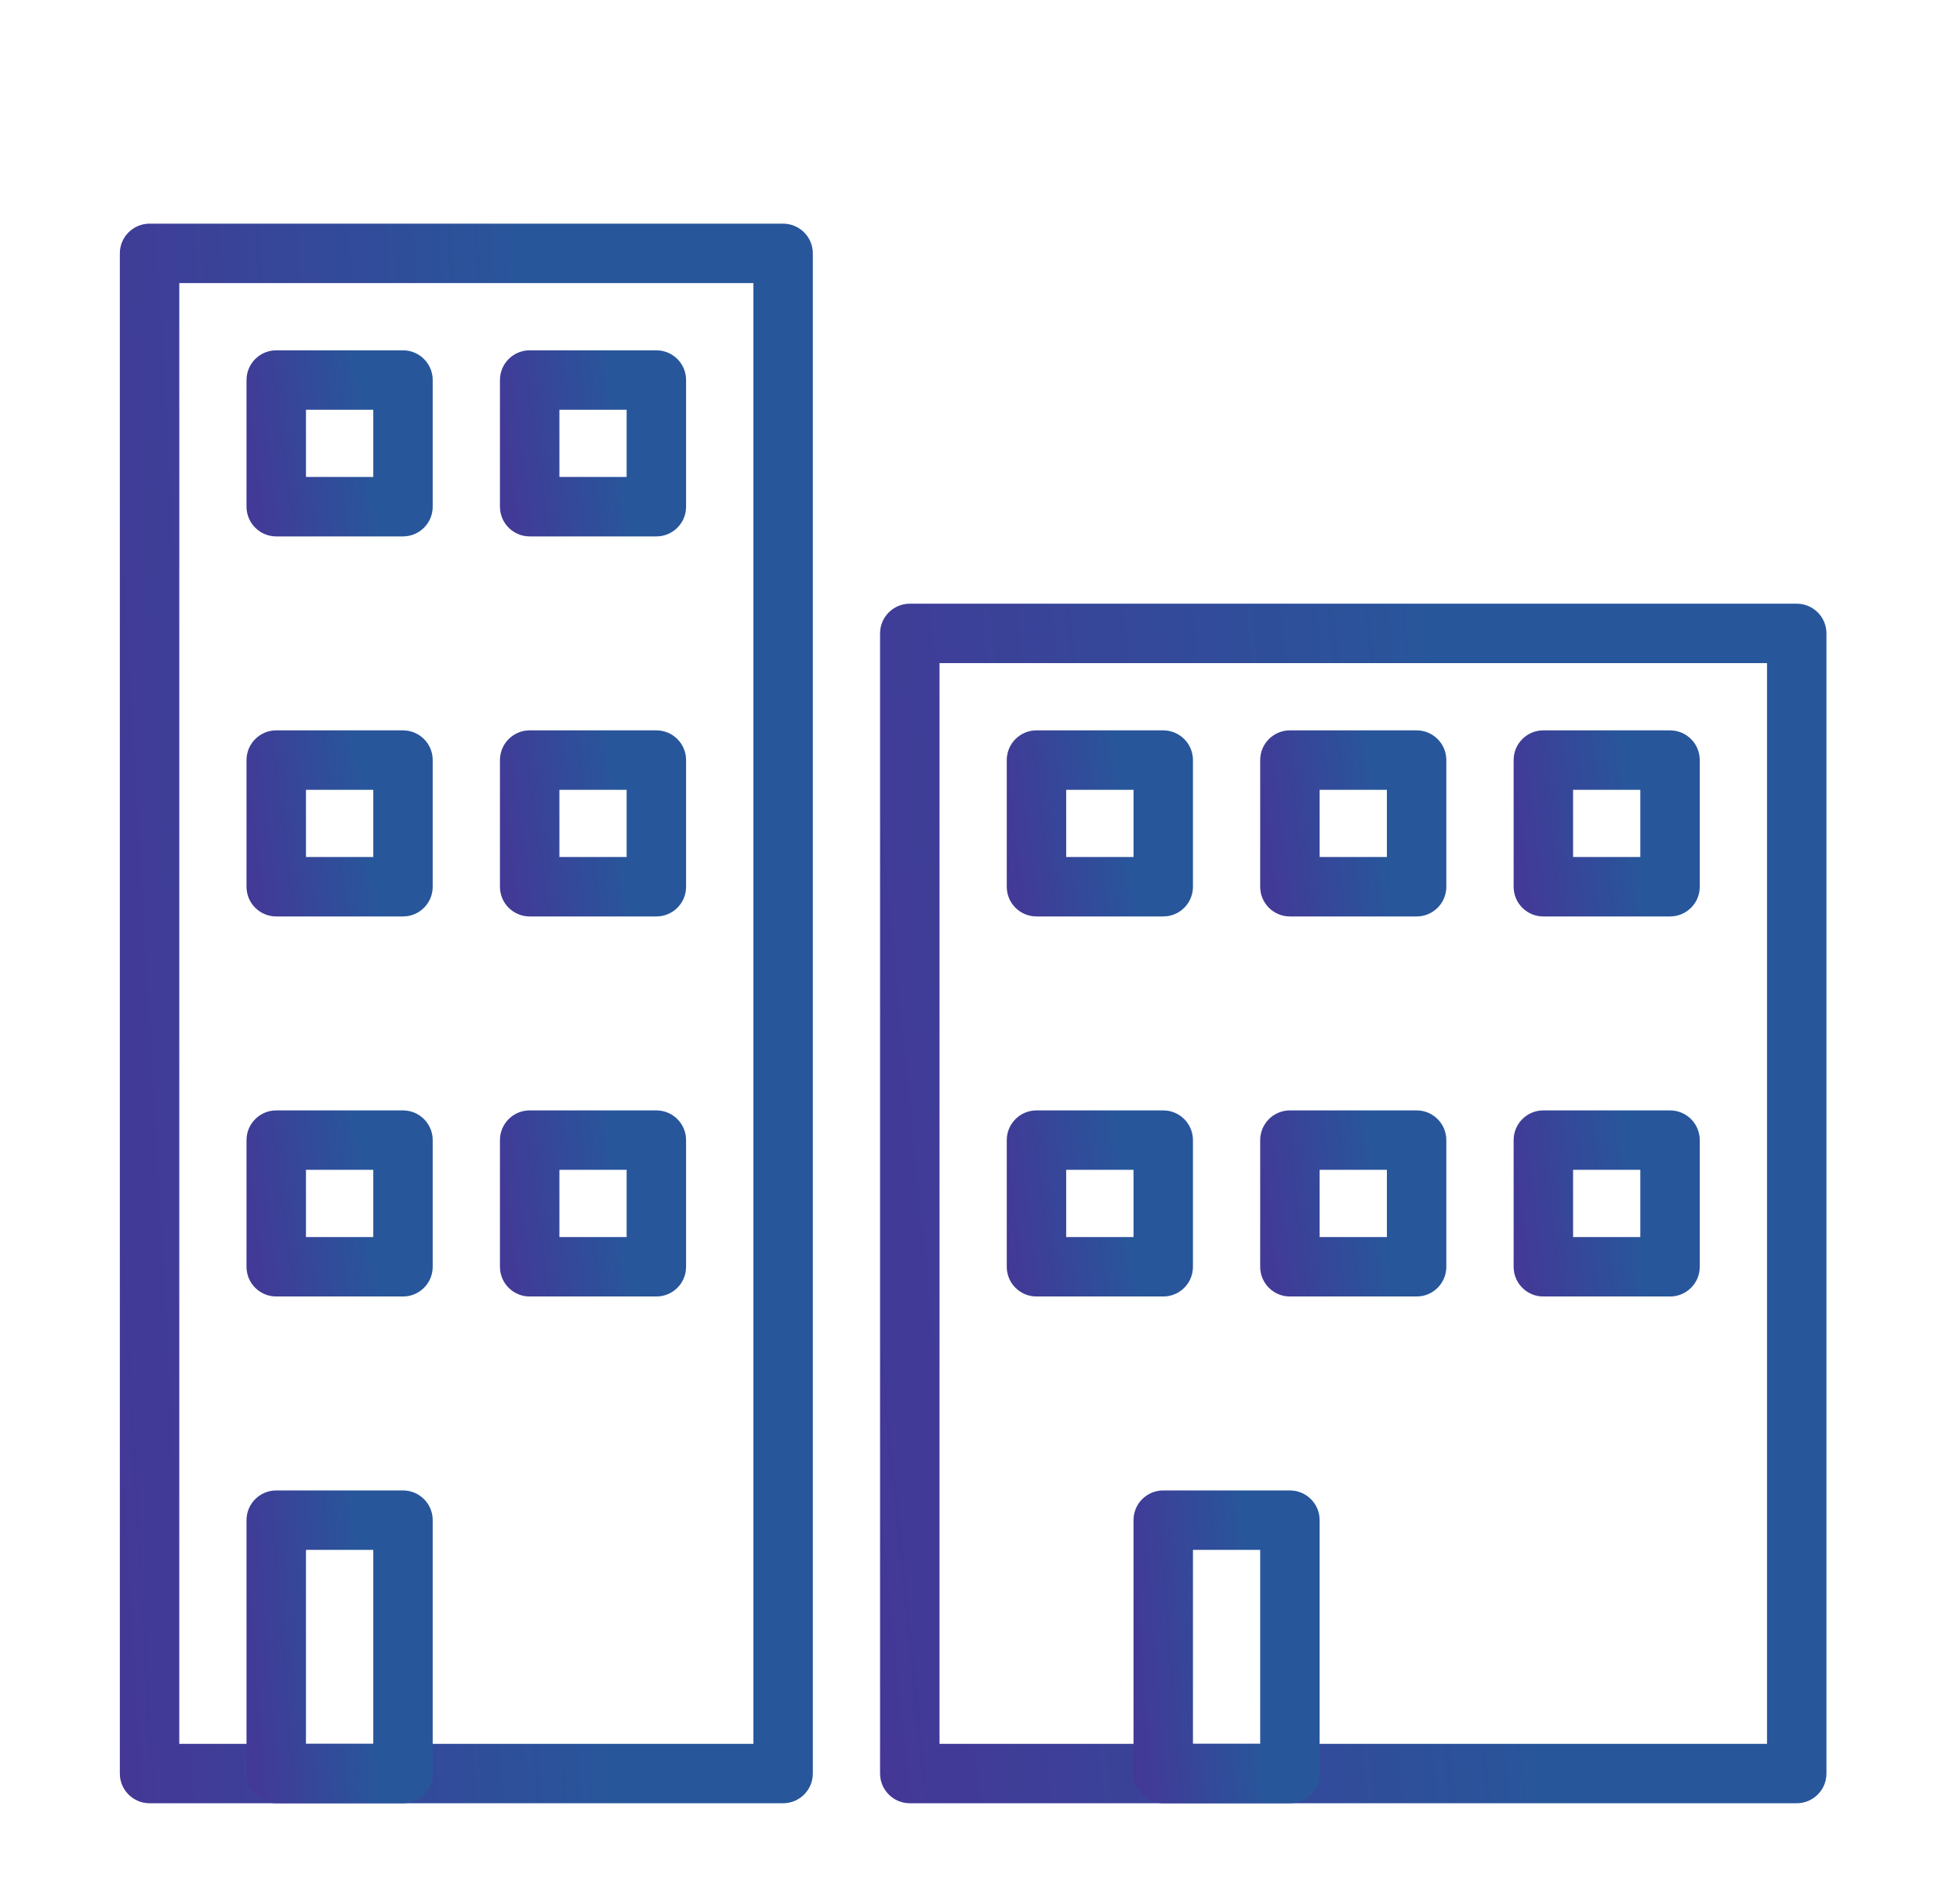
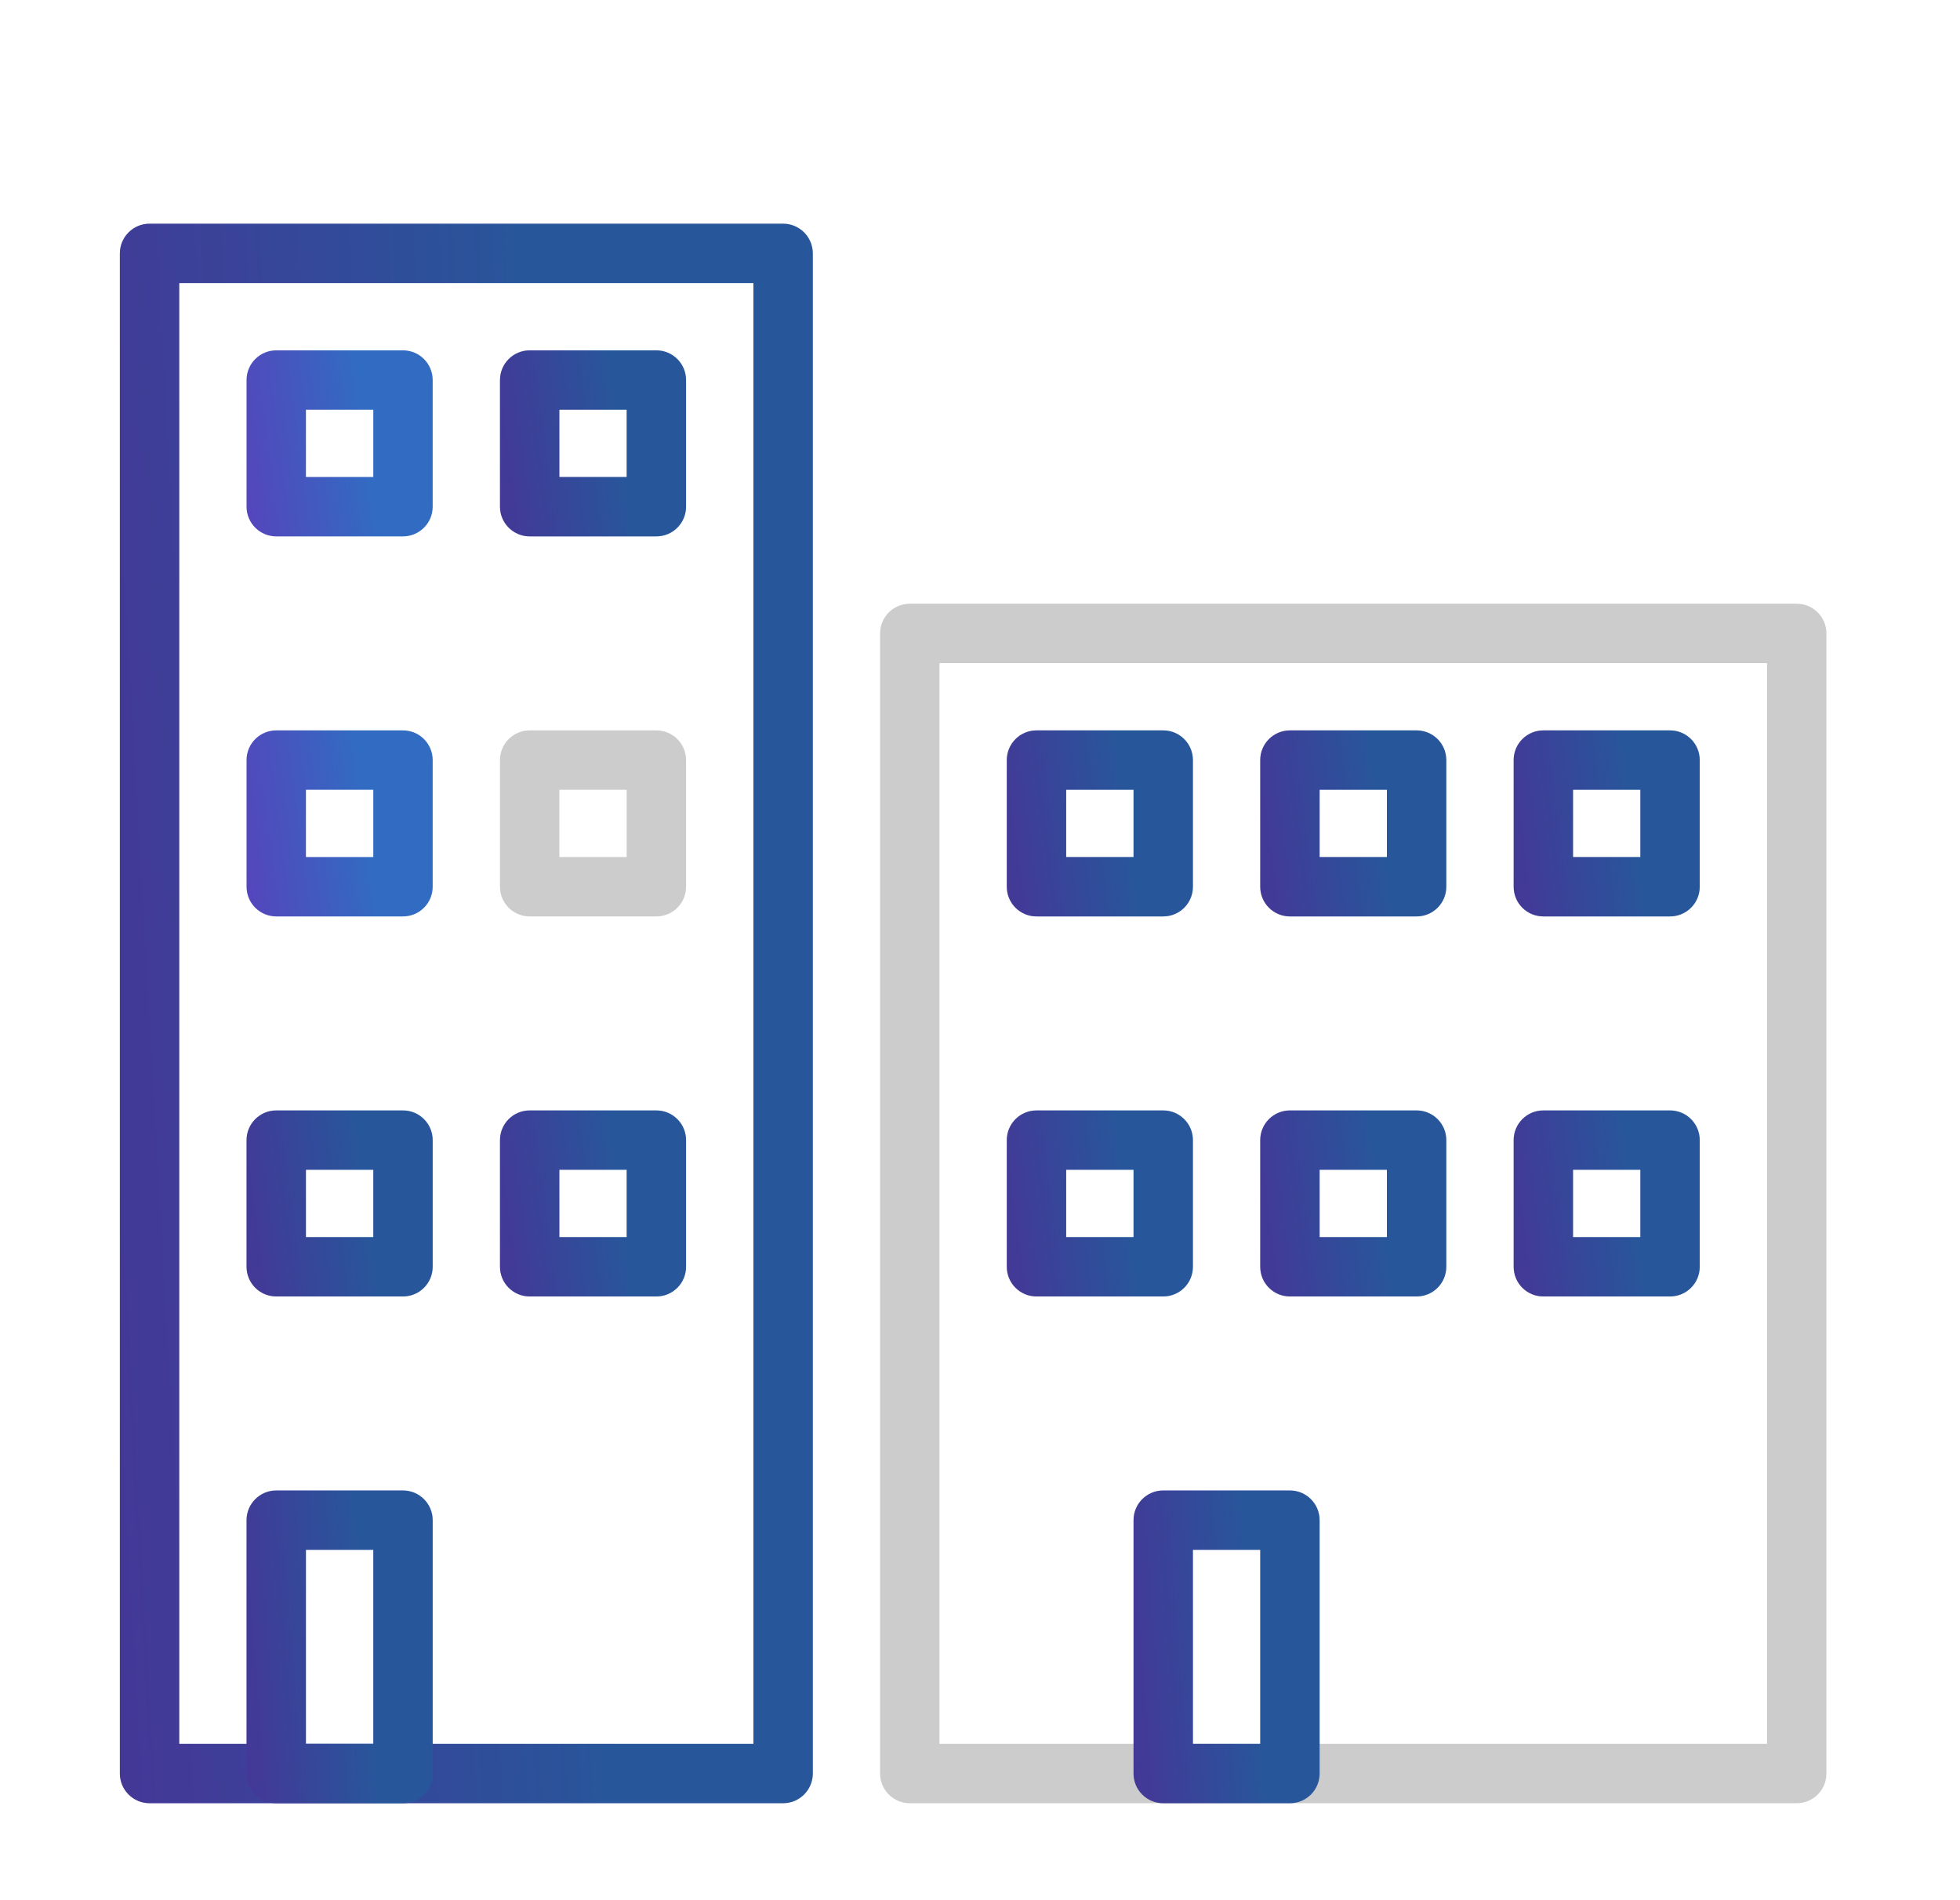
<svg xmlns="http://www.w3.org/2000/svg" width="33" height="32" viewBox="0 0 33 32" fill="none">
  <path fill-rule="evenodd" clip-rule="evenodd" d="M2.018 4.267C2.018 3.991 2.242 3.767 2.518 3.767H13.185C13.461 3.767 13.685 3.991 13.685 4.267V29.867C13.685 30.143 13.461 30.367 13.185 30.367H2.518C2.242 30.367 2.018 30.143 2.018 29.867V4.267ZM3.018 4.767V29.367H12.685V4.767H3.018Z" fill="url(#paint0_linear_4469_26284)" />
  <path fill-rule="evenodd" clip-rule="evenodd" d="M2.018 4.267C2.018 3.991 2.242 3.767 2.518 3.767H13.185C13.461 3.767 13.685 3.991 13.685 4.267V29.867C13.685 30.143 13.461 30.367 13.185 30.367H2.518C2.242 30.367 2.018 30.143 2.018 29.867V4.267ZM3.018 4.767V29.367H12.685V4.767H3.018Z" fill="black" fill-opacity="0.2" />
-   <path fill-rule="evenodd" clip-rule="evenodd" d="M14.818 10.667C14.818 10.39 15.042 10.167 15.318 10.167H30.251C30.527 10.167 30.751 10.39 30.751 10.667V29.867C30.751 30.143 30.527 30.367 30.251 30.367H15.318C15.042 30.367 14.818 30.143 14.818 29.867V10.667ZM15.818 11.167V29.367H29.751V11.167H15.818Z" fill="url(#paint1_linear_4469_26284)" />
  <path fill-rule="evenodd" clip-rule="evenodd" d="M14.818 10.667C14.818 10.39 15.042 10.167 15.318 10.167H30.251C30.527 10.167 30.751 10.39 30.751 10.667V29.867C30.751 30.143 30.527 30.367 30.251 30.367H15.318C15.042 30.367 14.818 30.143 14.818 29.867V10.667ZM15.818 11.167V29.367H29.751V11.167H15.818Z" fill="black" fill-opacity="0.2" />
  <path fill-rule="evenodd" clip-rule="evenodd" d="M4.151 6.4C4.151 6.124 4.375 5.9 4.651 5.9H6.785C7.061 5.9 7.285 6.124 7.285 6.4V8.533C7.285 8.809 7.061 9.033 6.785 9.033H4.651C4.375 9.033 4.151 8.809 4.151 8.533V6.4ZM5.151 6.9V8.033H6.285V6.9H5.151Z" fill="url(#paint2_linear_4469_26284)" />
-   <path fill-rule="evenodd" clip-rule="evenodd" d="M4.151 6.4C4.151 6.124 4.375 5.9 4.651 5.9H6.785C7.061 5.9 7.285 6.124 7.285 6.4V8.533C7.285 8.809 7.061 9.033 6.785 9.033H4.651C4.375 9.033 4.151 8.809 4.151 8.533V6.4ZM5.151 6.9V8.033H6.285V6.9H5.151Z" fill="black" fill-opacity="0.2" />
  <path fill-rule="evenodd" clip-rule="evenodd" d="M8.418 6.4C8.418 6.124 8.642 5.9 8.918 5.9H11.051C11.327 5.9 11.551 6.124 11.551 6.4V8.533C11.551 8.809 11.327 9.033 11.051 9.033H8.918C8.642 9.033 8.418 8.809 8.418 8.533V6.4ZM9.418 6.9V8.033H10.551V6.9H9.418Z" fill="url(#paint3_linear_4469_26284)" />
  <path fill-rule="evenodd" clip-rule="evenodd" d="M8.418 6.4C8.418 6.124 8.642 5.9 8.918 5.9H11.051C11.327 5.9 11.551 6.124 11.551 6.4V8.533C11.551 8.809 11.327 9.033 11.051 9.033H8.918C8.642 9.033 8.418 8.809 8.418 8.533V6.4ZM9.418 6.9V8.033H10.551V6.9H9.418Z" fill="black" fill-opacity="0.2" />
  <path fill-rule="evenodd" clip-rule="evenodd" d="M4.151 12.8C4.151 12.524 4.375 12.3 4.651 12.3H6.785C7.061 12.3 7.285 12.524 7.285 12.8V14.933C7.285 15.21 7.061 15.433 6.785 15.433H4.651C4.375 15.433 4.151 15.21 4.151 14.933V12.8ZM5.151 13.3V14.433H6.285V13.3H5.151Z" fill="url(#paint4_linear_4469_26284)" />
-   <path fill-rule="evenodd" clip-rule="evenodd" d="M4.151 12.8C4.151 12.524 4.375 12.3 4.651 12.3H6.785C7.061 12.3 7.285 12.524 7.285 12.8V14.933C7.285 15.21 7.061 15.433 6.785 15.433H4.651C4.375 15.433 4.151 15.21 4.151 14.933V12.8ZM5.151 13.3V14.433H6.285V13.3H5.151Z" fill="black" fill-opacity="0.2" />
  <path fill-rule="evenodd" clip-rule="evenodd" d="M4.151 19.2C4.151 18.924 4.375 18.7 4.651 18.7H6.785C7.061 18.7 7.285 18.924 7.285 19.2V21.333C7.285 21.61 7.061 21.833 6.785 21.833H4.651C4.375 21.833 4.151 21.61 4.151 21.333V19.2ZM5.151 19.7V20.833H6.285V19.7H5.151Z" fill="url(#paint5_linear_4469_26284)" />
  <path fill-rule="evenodd" clip-rule="evenodd" d="M4.151 19.2C4.151 18.924 4.375 18.7 4.651 18.7H6.785C7.061 18.7 7.285 18.924 7.285 19.2V21.333C7.285 21.61 7.061 21.833 6.785 21.833H4.651C4.375 21.833 4.151 21.61 4.151 21.333V19.2ZM5.151 19.7V20.833H6.285V19.7H5.151Z" fill="black" fill-opacity="0.2" />
  <path fill-rule="evenodd" clip-rule="evenodd" d="M16.951 19.2C16.951 18.924 17.175 18.7 17.451 18.7H19.585C19.861 18.7 20.085 18.924 20.085 19.2V21.333C20.085 21.61 19.861 21.833 19.585 21.833H17.451C17.175 21.833 16.951 21.61 16.951 21.333V19.2ZM17.951 19.7V20.833H19.085V19.7H17.951Z" fill="url(#paint6_linear_4469_26284)" />
  <path fill-rule="evenodd" clip-rule="evenodd" d="M16.951 19.2C16.951 18.924 17.175 18.7 17.451 18.7H19.585C19.861 18.7 20.085 18.924 20.085 19.2V21.333C20.085 21.61 19.861 21.833 19.585 21.833H17.451C17.175 21.833 16.951 21.61 16.951 21.333V19.2ZM17.951 19.7V20.833H19.085V19.7H17.951Z" fill="black" fill-opacity="0.2" />
  <path fill-rule="evenodd" clip-rule="evenodd" d="M21.218 19.2C21.218 18.924 21.442 18.7 21.718 18.7H23.851C24.127 18.7 24.351 18.924 24.351 19.2V21.333C24.351 21.61 24.127 21.833 23.851 21.833H21.718C21.442 21.833 21.218 21.61 21.218 21.333V19.2ZM22.218 19.7V20.833H23.351V19.7H22.218Z" fill="url(#paint7_linear_4469_26284)" />
  <path fill-rule="evenodd" clip-rule="evenodd" d="M21.218 19.2C21.218 18.924 21.442 18.7 21.718 18.7H23.851C24.127 18.7 24.351 18.924 24.351 19.2V21.333C24.351 21.61 24.127 21.833 23.851 21.833H21.718C21.442 21.833 21.218 21.61 21.218 21.333V19.2ZM22.218 19.7V20.833H23.351V19.7H22.218Z" fill="black" fill-opacity="0.2" />
  <path fill-rule="evenodd" clip-rule="evenodd" d="M25.485 19.2C25.485 18.924 25.708 18.7 25.985 18.7H28.118C28.394 18.7 28.618 18.924 28.618 19.2V21.333C28.618 21.61 28.394 21.833 28.118 21.833H25.985C25.708 21.833 25.485 21.61 25.485 21.333V19.2ZM26.485 19.7V20.833H27.618V19.7H26.485Z" fill="url(#paint8_linear_4469_26284)" />
  <path fill-rule="evenodd" clip-rule="evenodd" d="M25.485 19.2C25.485 18.924 25.708 18.7 25.985 18.7H28.118C28.394 18.7 28.618 18.924 28.618 19.2V21.333C28.618 21.61 28.394 21.833 28.118 21.833H25.985C25.708 21.833 25.485 21.61 25.485 21.333V19.2ZM26.485 19.7V20.833H27.618V19.7H26.485Z" fill="black" fill-opacity="0.2" />
  <path fill-rule="evenodd" clip-rule="evenodd" d="M16.951 12.8C16.951 12.524 17.175 12.3 17.451 12.3H19.585C19.861 12.3 20.085 12.524 20.085 12.8V14.933C20.085 15.21 19.861 15.433 19.585 15.433H17.451C17.175 15.433 16.951 15.21 16.951 14.933V12.8ZM17.951 13.3V14.433H19.085V13.3H17.951Z" fill="url(#paint9_linear_4469_26284)" />
  <path fill-rule="evenodd" clip-rule="evenodd" d="M16.951 12.8C16.951 12.524 17.175 12.3 17.451 12.3H19.585C19.861 12.3 20.085 12.524 20.085 12.8V14.933C20.085 15.21 19.861 15.433 19.585 15.433H17.451C17.175 15.433 16.951 15.21 16.951 14.933V12.8ZM17.951 13.3V14.433H19.085V13.3H17.951Z" fill="black" fill-opacity="0.2" />
  <path fill-rule="evenodd" clip-rule="evenodd" d="M21.218 12.8C21.218 12.524 21.442 12.3 21.718 12.3H23.851C24.127 12.3 24.351 12.524 24.351 12.8V14.933C24.351 15.21 24.127 15.433 23.851 15.433H21.718C21.442 15.433 21.218 15.21 21.218 14.933V12.8ZM22.218 13.3V14.433H23.351V13.3H22.218Z" fill="url(#paint10_linear_4469_26284)" />
  <path fill-rule="evenodd" clip-rule="evenodd" d="M21.218 12.8C21.218 12.524 21.442 12.3 21.718 12.3H23.851C24.127 12.3 24.351 12.524 24.351 12.8V14.933C24.351 15.21 24.127 15.433 23.851 15.433H21.718C21.442 15.433 21.218 15.21 21.218 14.933V12.8ZM22.218 13.3V14.433H23.351V13.3H22.218Z" fill="black" fill-opacity="0.2" />
  <path fill-rule="evenodd" clip-rule="evenodd" d="M25.485 12.8C25.485 12.524 25.708 12.3 25.985 12.3H28.118C28.394 12.3 28.618 12.524 28.618 12.8V14.933C28.618 15.21 28.394 15.433 28.118 15.433H25.985C25.708 15.433 25.485 15.21 25.485 14.933V12.8ZM26.485 13.3V14.433H27.618V13.3H26.485Z" fill="url(#paint11_linear_4469_26284)" />
  <path fill-rule="evenodd" clip-rule="evenodd" d="M25.485 12.8C25.485 12.524 25.708 12.3 25.985 12.3H28.118C28.394 12.3 28.618 12.524 28.618 12.8V14.933C28.618 15.21 28.394 15.433 28.118 15.433H25.985C25.708 15.433 25.485 15.21 25.485 14.933V12.8ZM26.485 13.3V14.433H27.618V13.3H26.485Z" fill="black" fill-opacity="0.2" />
-   <path fill-rule="evenodd" clip-rule="evenodd" d="M8.418 12.8C8.418 12.524 8.642 12.3 8.918 12.3H11.051C11.327 12.3 11.551 12.524 11.551 12.8V14.933C11.551 15.21 11.327 15.433 11.051 15.433H8.918C8.642 15.433 8.418 15.21 8.418 14.933V12.8ZM9.418 13.3V14.433H10.551V13.3H9.418Z" fill="url(#paint12_linear_4469_26284)" />
  <path fill-rule="evenodd" clip-rule="evenodd" d="M8.418 12.8C8.418 12.524 8.642 12.3 8.918 12.3H11.051C11.327 12.3 11.551 12.524 11.551 12.8V14.933C11.551 15.21 11.327 15.433 11.051 15.433H8.918C8.642 15.433 8.418 15.21 8.418 14.933V12.8ZM9.418 13.3V14.433H10.551V13.3H9.418Z" fill="black" fill-opacity="0.2" />
  <path fill-rule="evenodd" clip-rule="evenodd" d="M4.151 25.6C4.151 25.324 4.375 25.1 4.651 25.1H6.785C7.061 25.1 7.285 25.324 7.285 25.6V29.867C7.285 30.143 7.061 30.367 6.785 30.367H4.651C4.375 30.367 4.151 30.143 4.151 29.867V25.6ZM5.151 26.1V29.367H6.285V26.1H5.151Z" fill="url(#paint13_linear_4469_26284)" />
  <path fill-rule="evenodd" clip-rule="evenodd" d="M4.151 25.6C4.151 25.324 4.375 25.1 4.651 25.1H6.785C7.061 25.1 7.285 25.324 7.285 25.6V29.867C7.285 30.143 7.061 30.367 6.785 30.367H4.651C4.375 30.367 4.151 30.143 4.151 29.867V25.6ZM5.151 26.1V29.367H6.285V26.1H5.151Z" fill="black" fill-opacity="0.2" />
  <path fill-rule="evenodd" clip-rule="evenodd" d="M19.085 25.6C19.085 25.324 19.308 25.1 19.585 25.1H21.718C21.994 25.1 22.218 25.324 22.218 25.6V29.867C22.218 30.143 21.994 30.367 21.718 30.367H19.585C19.308 30.367 19.085 30.143 19.085 29.867V25.6ZM20.085 26.1V29.367H21.218V26.1H20.085Z" fill="url(#paint14_linear_4469_26284)" />
  <path fill-rule="evenodd" clip-rule="evenodd" d="M19.085 25.6C19.085 25.324 19.308 25.1 19.585 25.1H21.718C21.994 25.1 22.218 25.324 22.218 25.6V29.867C22.218 30.143 21.994 30.367 21.718 30.367H19.585C19.308 30.367 19.085 30.143 19.085 29.867V25.6ZM20.085 26.1V29.367H21.218V26.1H20.085Z" fill="black" fill-opacity="0.2" />
  <path fill-rule="evenodd" clip-rule="evenodd" d="M8.418 19.2C8.418 18.924 8.642 18.7 8.918 18.7H11.051C11.327 18.7 11.551 18.924 11.551 19.2V21.333C11.551 21.61 11.327 21.833 11.051 21.833H8.918C8.642 21.833 8.418 21.61 8.418 21.333V19.2ZM9.418 19.7V20.833H10.551V19.7H9.418Z" fill="url(#paint15_linear_4469_26284)" />
  <path fill-rule="evenodd" clip-rule="evenodd" d="M8.418 19.2C8.418 18.924 8.642 18.7 8.918 18.7H11.051C11.327 18.7 11.551 18.924 11.551 19.2V21.333C11.551 21.61 11.327 21.833 11.051 21.833H8.918C8.642 21.833 8.418 21.61 8.418 21.333V19.2ZM9.418 19.7V20.833H10.551V19.7H9.418Z" fill="black" fill-opacity="0.2" />
  <defs>
    <linearGradient id="paint0_linear_4469_26284" x1="13.685" y1="30.367" x2="-7.172" y2="31.55" gradientUnits="userSpaceOnUse">
      <stop offset="0.151" stop-color="#316CC2" />
      <stop offset="1" stop-color="#7E1AB6" />
    </linearGradient>
    <linearGradient id="paint1_linear_4469_26284" x1="30.751" y1="30.367" x2="2.471" y2="33.253" gradientUnits="userSpaceOnUse">
      <stop offset="0.151" stop-color="#316CC2" />
      <stop offset="1" stop-color="#7E1AB6" />
    </linearGradient>
    <linearGradient id="paint2_linear_4469_26284" x1="7.285" y1="9.033" x2="1.758" y2="9.748" gradientUnits="userSpaceOnUse">
      <stop offset="0.151" stop-color="#316CC2" />
      <stop offset="1" stop-color="#7E1AB6" />
    </linearGradient>
    <linearGradient id="paint3_linear_4469_26284" x1="11.551" y1="9.033" x2="6.024" y2="9.748" gradientUnits="userSpaceOnUse">
      <stop offset="0.151" stop-color="#316CC2" />
      <stop offset="1" stop-color="#7E1AB6" />
    </linearGradient>
    <linearGradient id="paint4_linear_4469_26284" x1="7.285" y1="15.433" x2="1.758" y2="16.148" gradientUnits="userSpaceOnUse">
      <stop offset="0.151" stop-color="#316CC2" />
      <stop offset="1" stop-color="#7E1AB6" />
    </linearGradient>
    <linearGradient id="paint5_linear_4469_26284" x1="7.285" y1="21.833" x2="1.758" y2="22.548" gradientUnits="userSpaceOnUse">
      <stop offset="0.151" stop-color="#316CC2" />
      <stop offset="1" stop-color="#7E1AB6" />
    </linearGradient>
    <linearGradient id="paint6_linear_4469_26284" x1="20.085" y1="21.833" x2="14.558" y2="22.548" gradientUnits="userSpaceOnUse">
      <stop offset="0.151" stop-color="#316CC2" />
      <stop offset="1" stop-color="#7E1AB6" />
    </linearGradient>
    <linearGradient id="paint7_linear_4469_26284" x1="24.351" y1="21.833" x2="18.824" y2="22.548" gradientUnits="userSpaceOnUse">
      <stop offset="0.151" stop-color="#316CC2" />
      <stop offset="1" stop-color="#7E1AB6" />
    </linearGradient>
    <linearGradient id="paint8_linear_4469_26284" x1="28.618" y1="21.833" x2="23.091" y2="22.548" gradientUnits="userSpaceOnUse">
      <stop offset="0.151" stop-color="#316CC2" />
      <stop offset="1" stop-color="#7E1AB6" />
    </linearGradient>
    <linearGradient id="paint9_linear_4469_26284" x1="20.085" y1="15.433" x2="14.558" y2="16.148" gradientUnits="userSpaceOnUse">
      <stop offset="0.151" stop-color="#316CC2" />
      <stop offset="1" stop-color="#7E1AB6" />
    </linearGradient>
    <linearGradient id="paint10_linear_4469_26284" x1="24.351" y1="15.433" x2="18.824" y2="16.148" gradientUnits="userSpaceOnUse">
      <stop offset="0.151" stop-color="#316CC2" />
      <stop offset="1" stop-color="#7E1AB6" />
    </linearGradient>
    <linearGradient id="paint11_linear_4469_26284" x1="28.618" y1="15.433" x2="23.091" y2="16.148" gradientUnits="userSpaceOnUse">
      <stop offset="0.151" stop-color="#316CC2" />
      <stop offset="1" stop-color="#7E1AB6" />
    </linearGradient>
    <linearGradient id="paint12_linear_4469_26284" x1="11.551" y1="15.433" x2="6.024" y2="16.148" gradientUnits="userSpaceOnUse">
      <stop offset="0.151" stop-color="#316CC2" />
      <stop offset="1" stop-color="#7E1AB6" />
    </linearGradient>
    <linearGradient id="paint13_linear_4469_26284" x1="7.285" y1="30.367" x2="1.698" y2="30.797" gradientUnits="userSpaceOnUse">
      <stop offset="0.151" stop-color="#316CC2" />
      <stop offset="1" stop-color="#7E1AB6" />
    </linearGradient>
    <linearGradient id="paint14_linear_4469_26284" x1="22.218" y1="30.367" x2="16.632" y2="30.797" gradientUnits="userSpaceOnUse">
      <stop offset="0.151" stop-color="#316CC2" />
      <stop offset="1" stop-color="#7E1AB6" />
    </linearGradient>
    <linearGradient id="paint15_linear_4469_26284" x1="11.551" y1="21.833" x2="6.024" y2="22.548" gradientUnits="userSpaceOnUse">
      <stop offset="0.151" stop-color="#316CC2" />
      <stop offset="1" stop-color="#7E1AB6" />
    </linearGradient>
  </defs>
</svg>